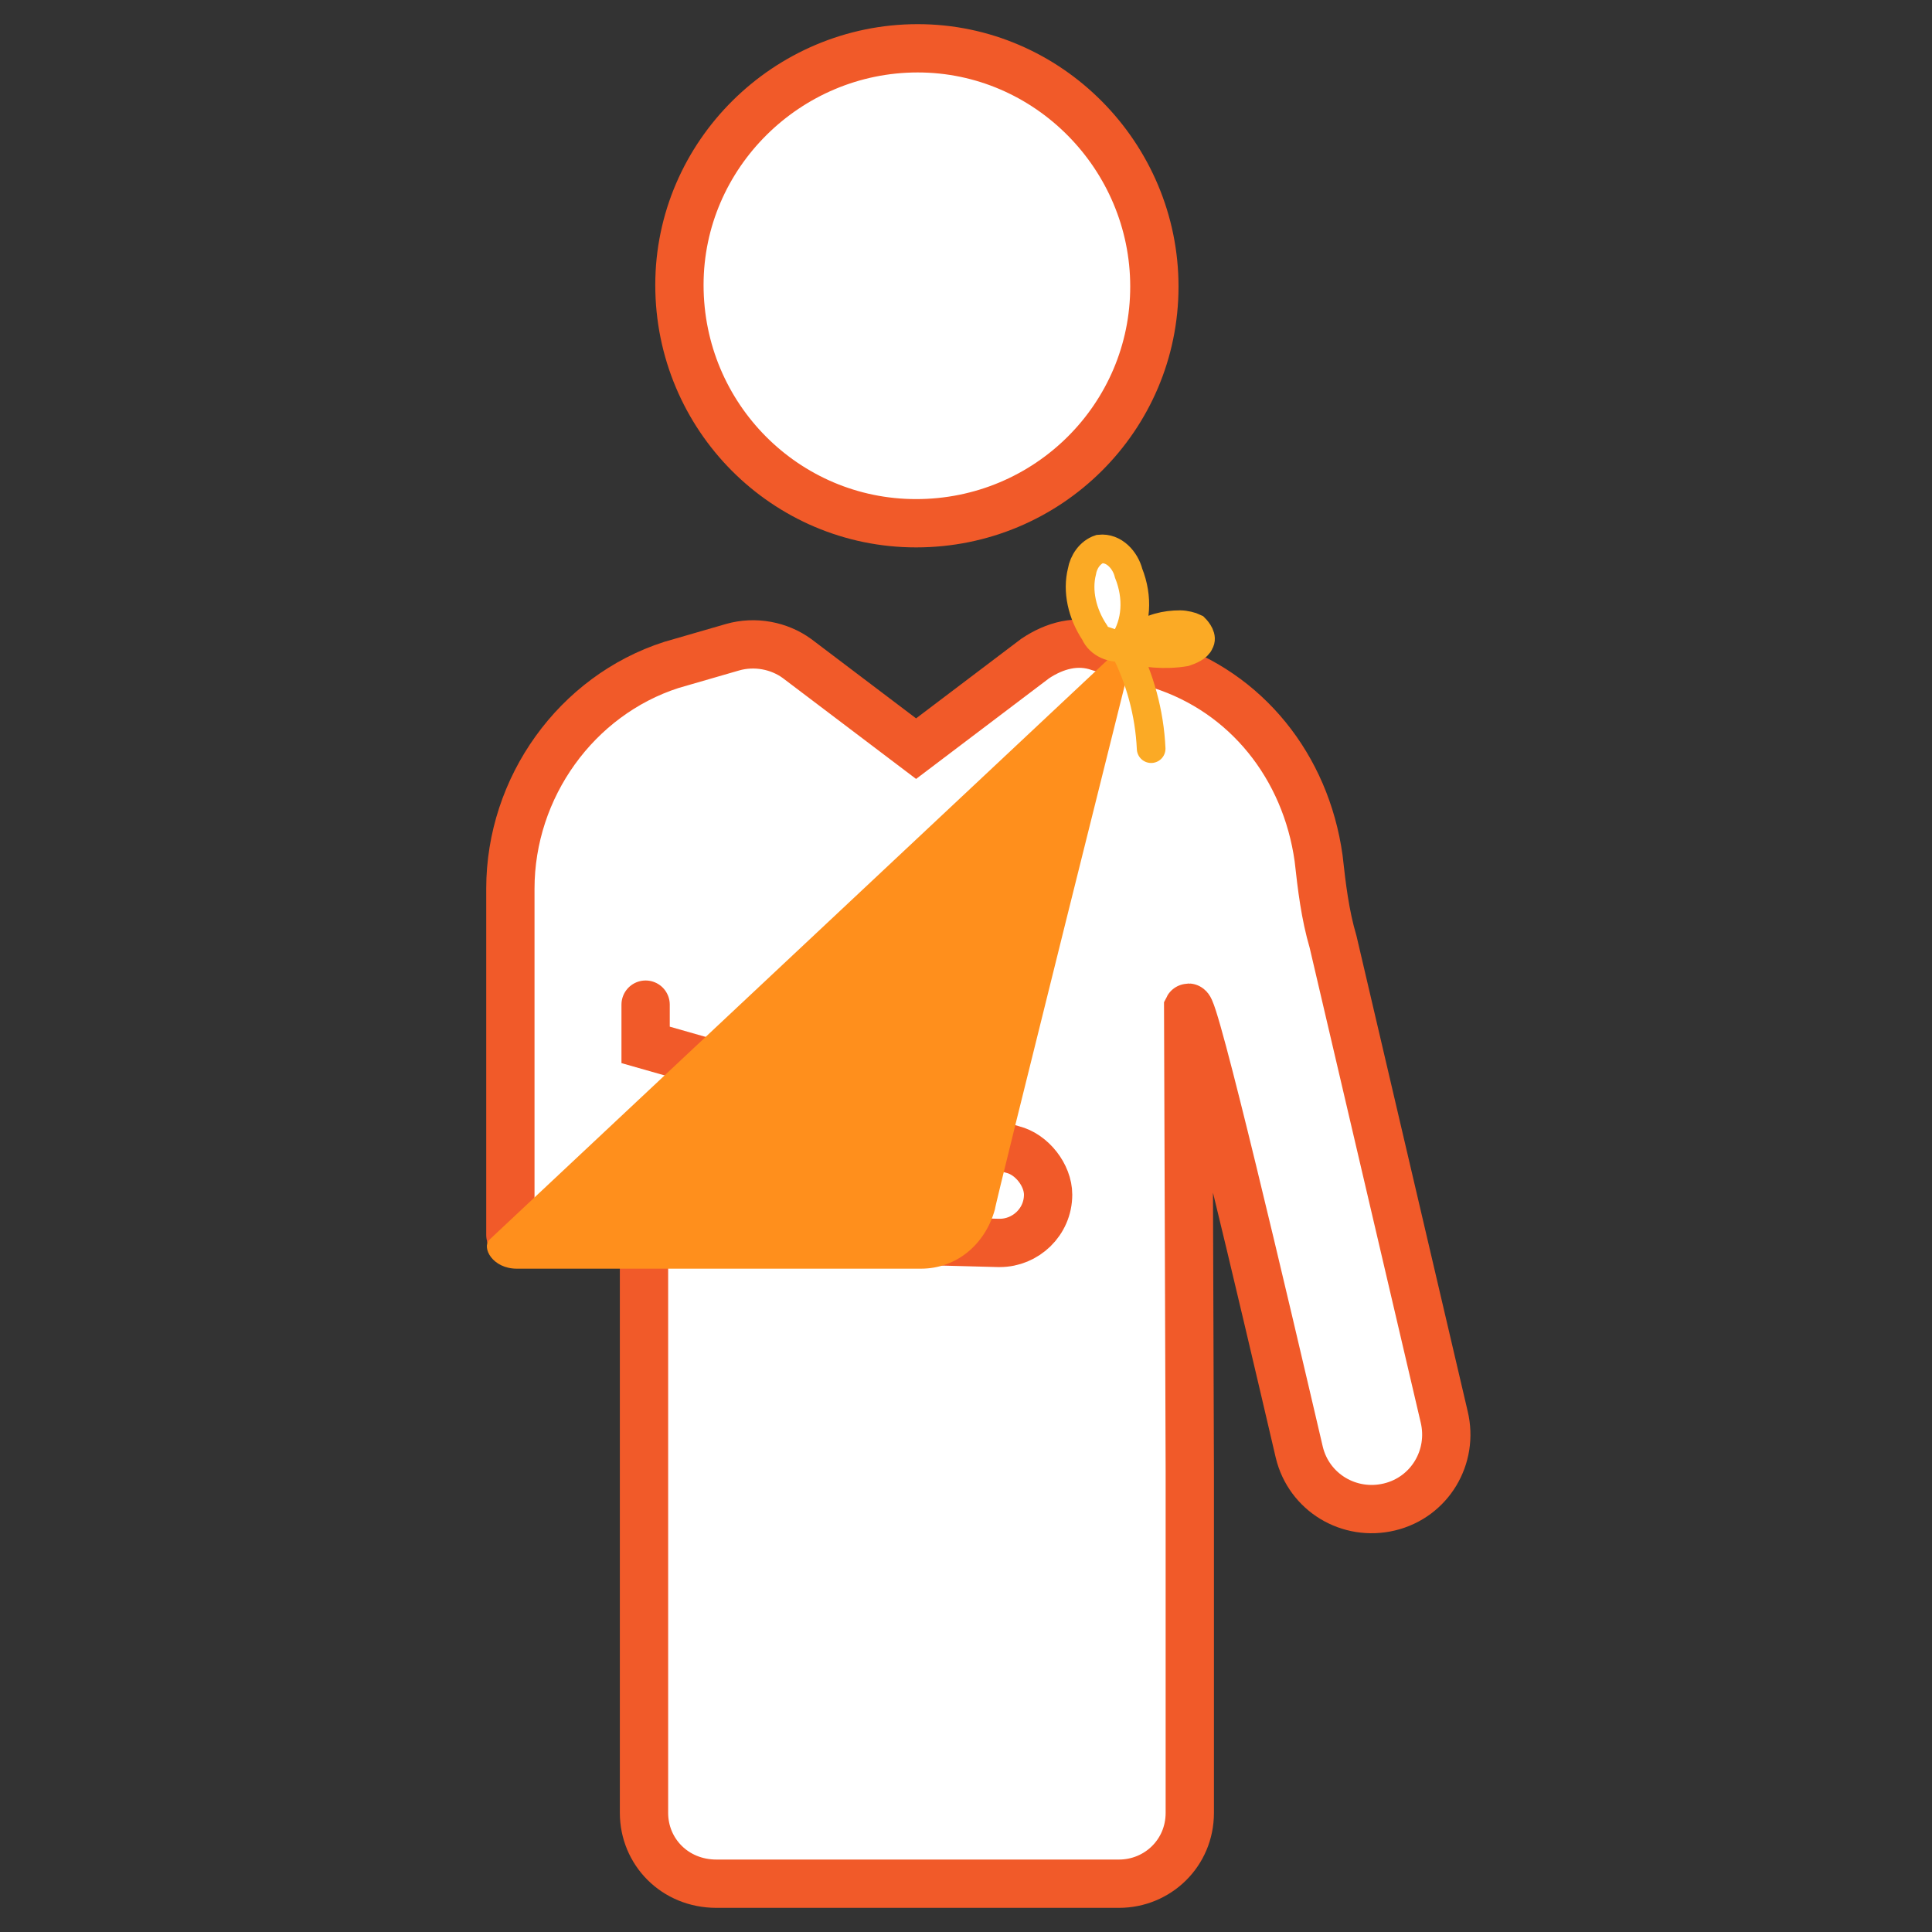
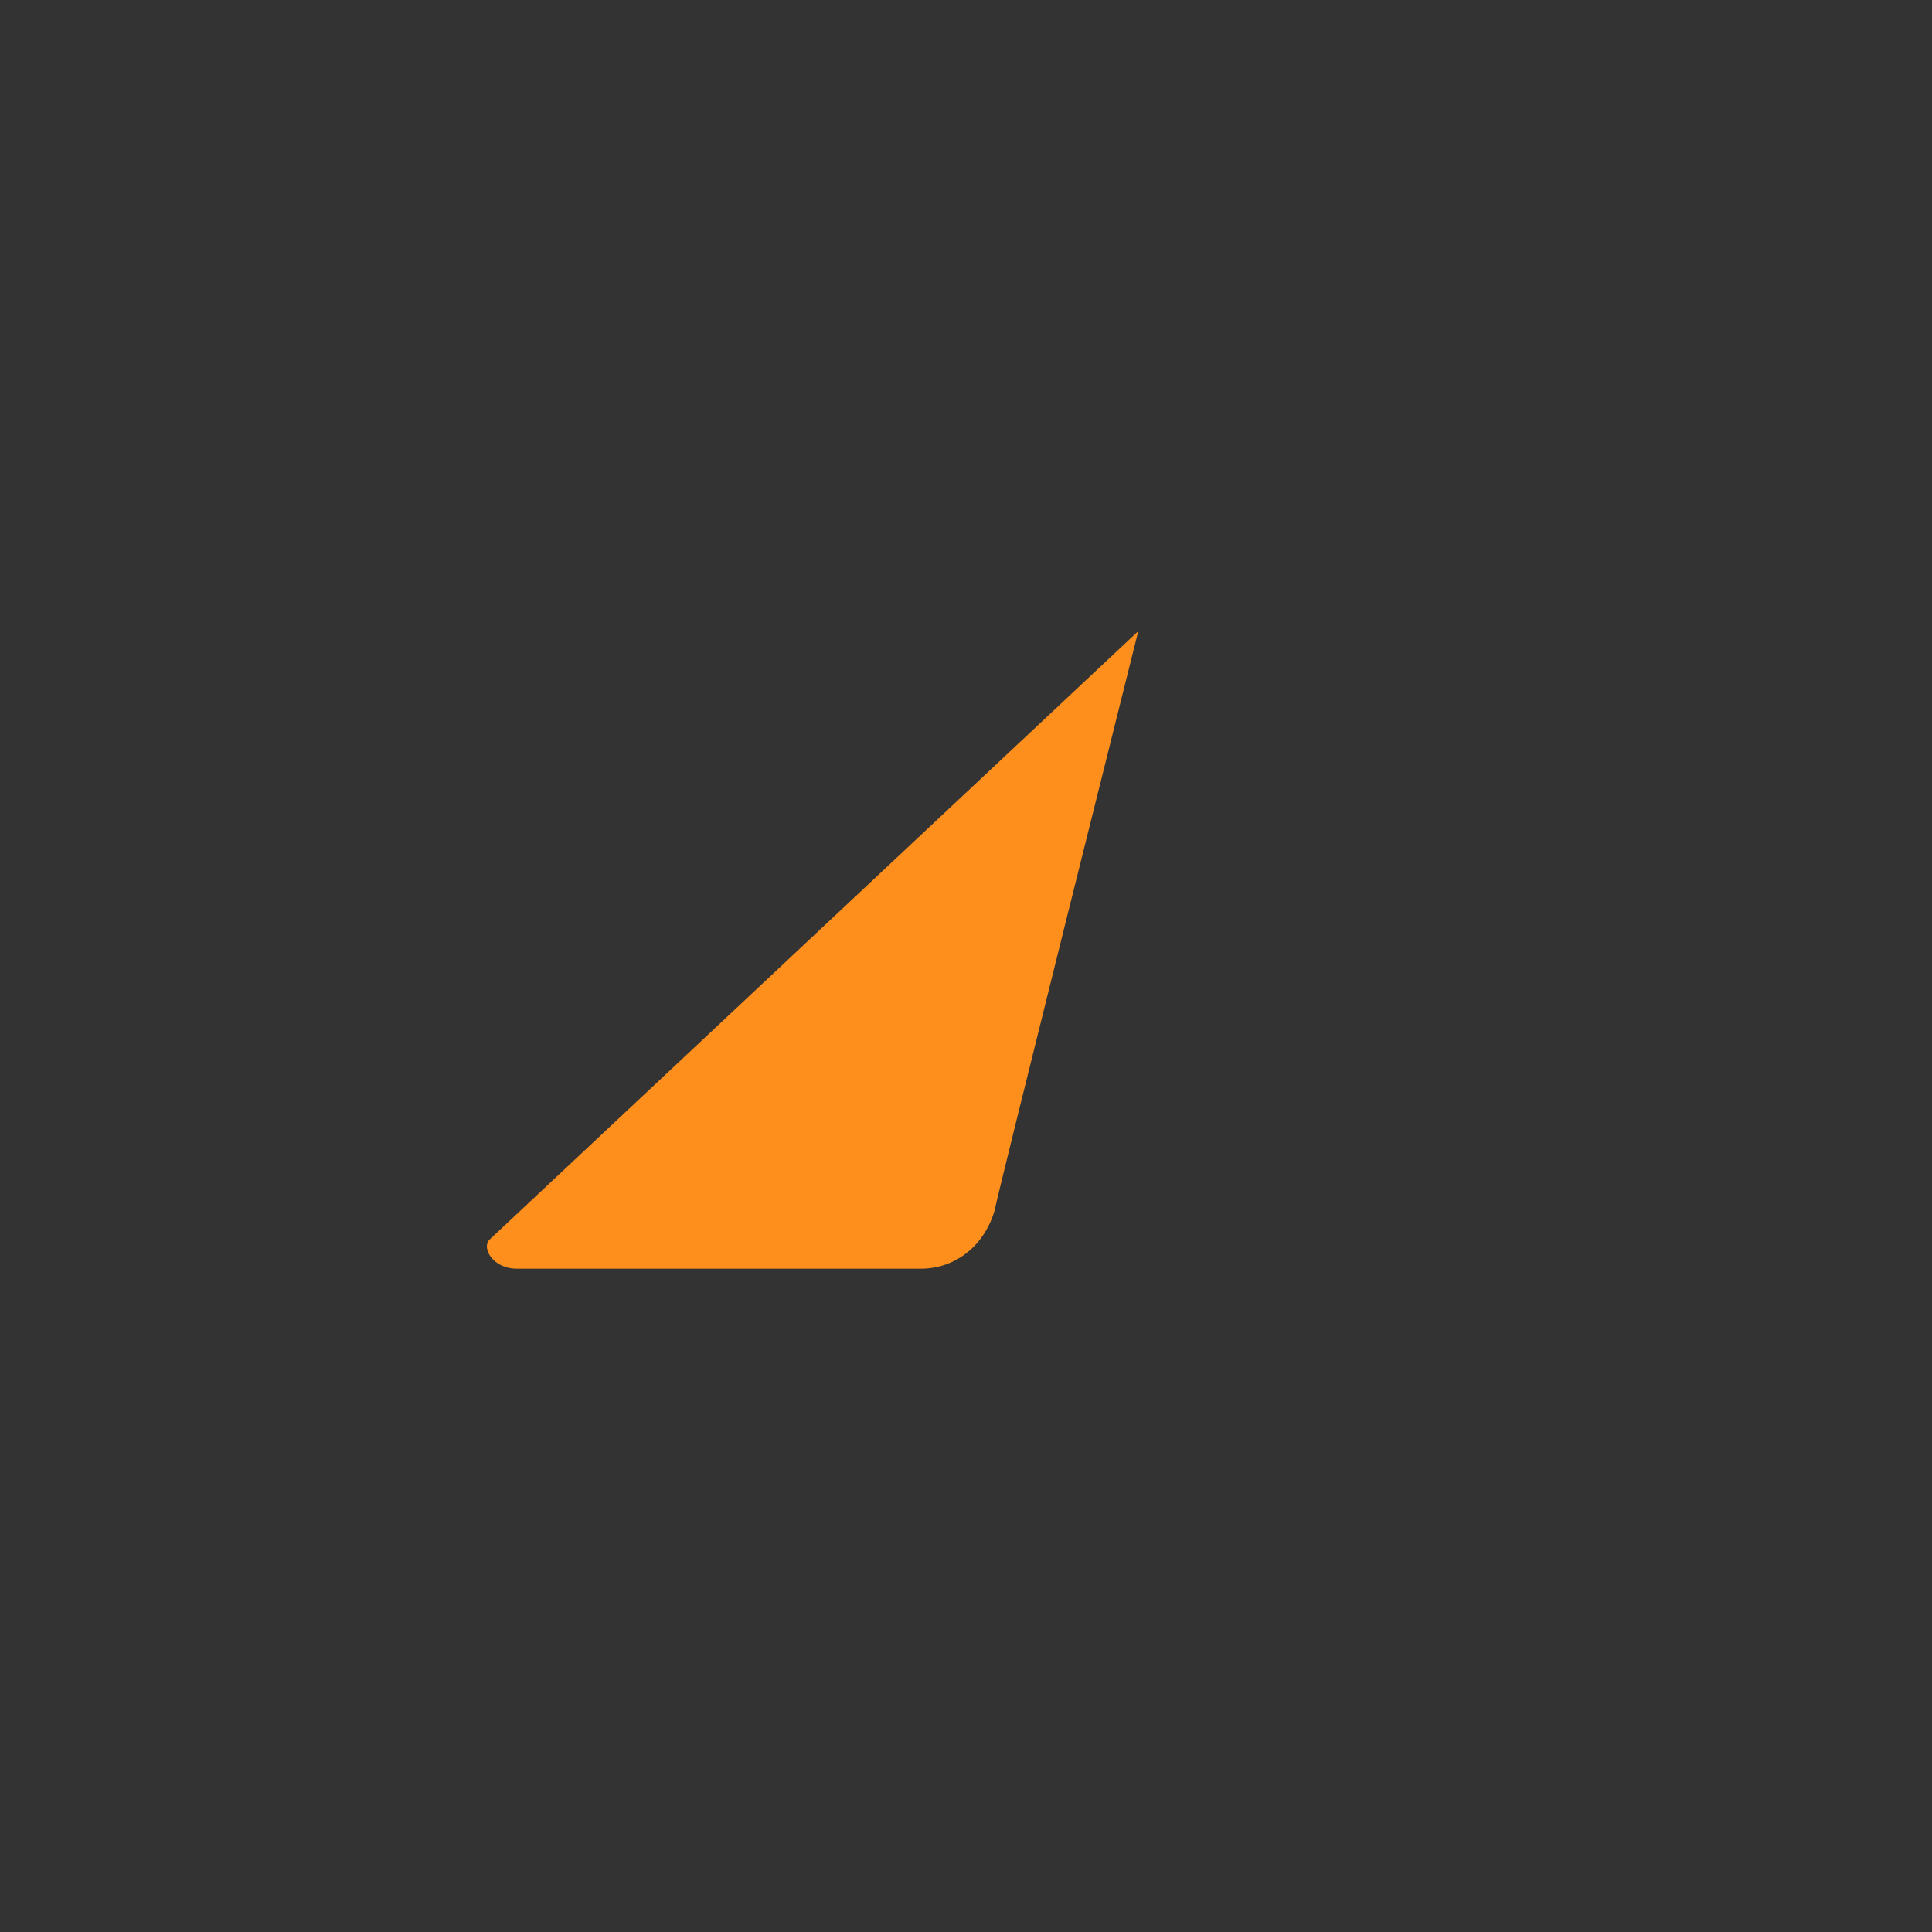
<svg xmlns="http://www.w3.org/2000/svg" version="1.1" id="uuid-d6e3bfd3-7670-41c6-8f3e-339fb12b82d8" x="0px" y="0px" viewBox="0 0 120 120" style="enable-background:new 0 0 120 120;" xml:space="preserve">
  <rect x="0" y="0" width="120" height="120" fill="#333333" stroke="none" />
  <style type="text/css">
	.st0{fill:none;}
	.st1{fill:#FFFFFF;stroke:#F15A29;stroke-width:3;stroke-miterlimit:10;}
	.st2{fill:none;stroke:#F15A29;stroke-width:3;stroke-linecap:round;stroke-miterlimit:10;}
	.st3{fill:#FF8F1C;}
	.st4{fill:#FFFFFF;stroke:#FBAA25;stroke-width:1.78;stroke-linecap:round;stroke-miterlimit:10;}
</style>
-   <rect class="st0" width="120" height="120" />
  <g>
-     <path class="st1" d="M72.1,41.3l-3.8-1.1c-1.4-0.5-2.8-0.1-4,0.7l-7.4,5.6l-7.4-5.6c-1.1-0.8-2.6-1.1-4-0.7l-3.8,1.1   c-5.9,1.9-10,7.6-10,13.9v21.5c0,0.9,3.2-0.7,3.7,0L40,77v35.6c0,2.4,1.9,4.4,4.5,4.4h25c2.4,0,4.4-1.9,4.4-4.4V91.4l-0.1-28.8   c0.3-0.6,4.8,18.6,6.9,27.6c0.6,2.5,3.1,4,5.6,3.4l0,0c2.5-0.6,4-3.1,3.4-5.6l-6.9-29.5c-0.5-1.7-0.7-3.4-0.9-5.2   C81.1,47.6,77.4,43,72.1,41.3L72.1,41.3z" />
-     <path class="st1" d="M56.9,32.5c8.2,0,14.8-6.6,14.8-14.7S65.1,3,57,3S42.2,9.6,42.2,17.7l0,0C42.2,25.9,48.8,32.5,56.9,32.5   L56.9,32.5z" />
-     <path class="st2" d="M40.1,62.4v2.5l22.8,6.5c1.2,0.3,2.2,1.6,2.2,2.8l0,0c0,1.7-1.4,3-3,3H62l-22.6-0.6" />
    <path class="st3" d="M70.7,39.2L30.4,77c-0.5,0.5,0.2,1.8,1.7,1.8h25.1c2.2,0,4-1.5,4.6-3.7C61.7,75.2,70.7,39.2,70.7,39.2z" />
-     <path class="st4" d="M69.8,39.9c0.8-1.2,0.9-2.8,0.3-4.3c-0.2-0.8-0.9-1.6-1.8-1.5c-0.6,0.2-1,0.8-1.1,1.4c-0.3,1.2,0,2.6,0.8,3.8   c0.3,0.7,1.1,1,1.8,0.9c0.3-0.1,0.7-0.3,0.9-0.6c0.8-0.6,1.7-0.8,2.6-0.8c0.3,0,0.7,0.1,0.9,0.2c0.2,0.2,0.5,0.6,0.3,0.9   c-0.1,0.3-0.6,0.5-0.9,0.6c-1.2,0.2-2.6,0.1-3.8-0.3c1,1.9,1.6,4.1,1.7,6.3" />
  </g>
</svg>